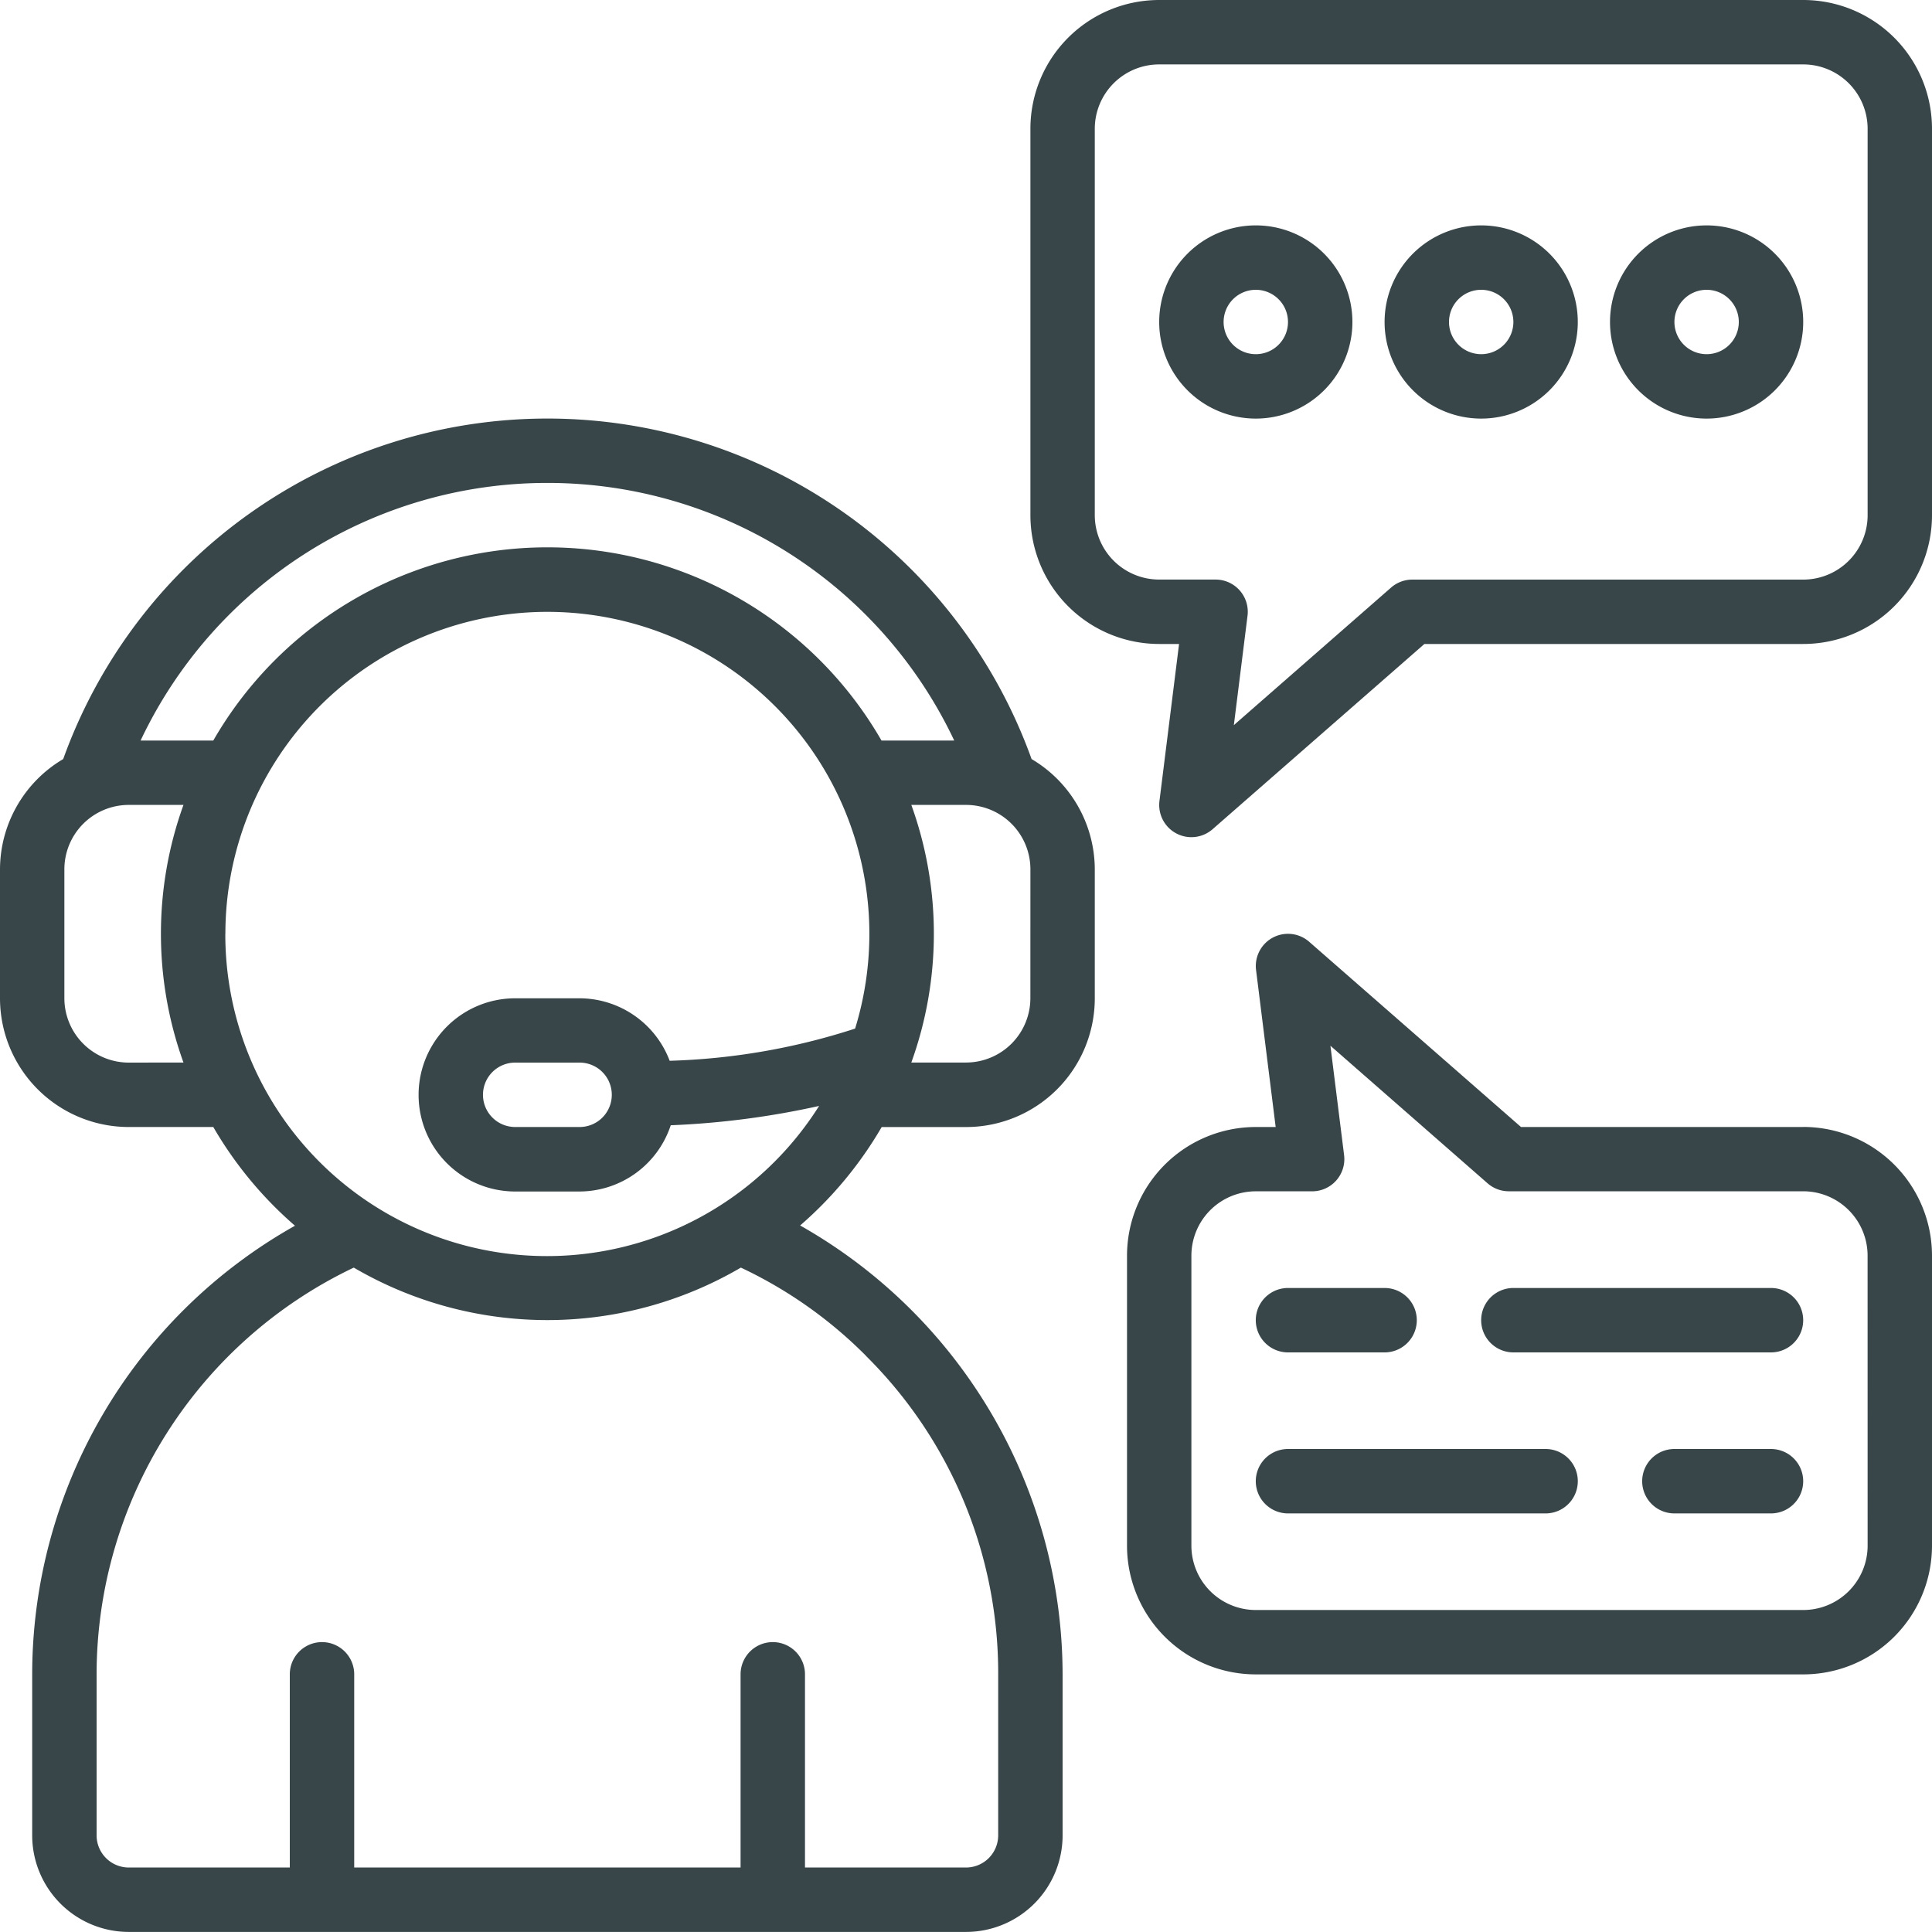
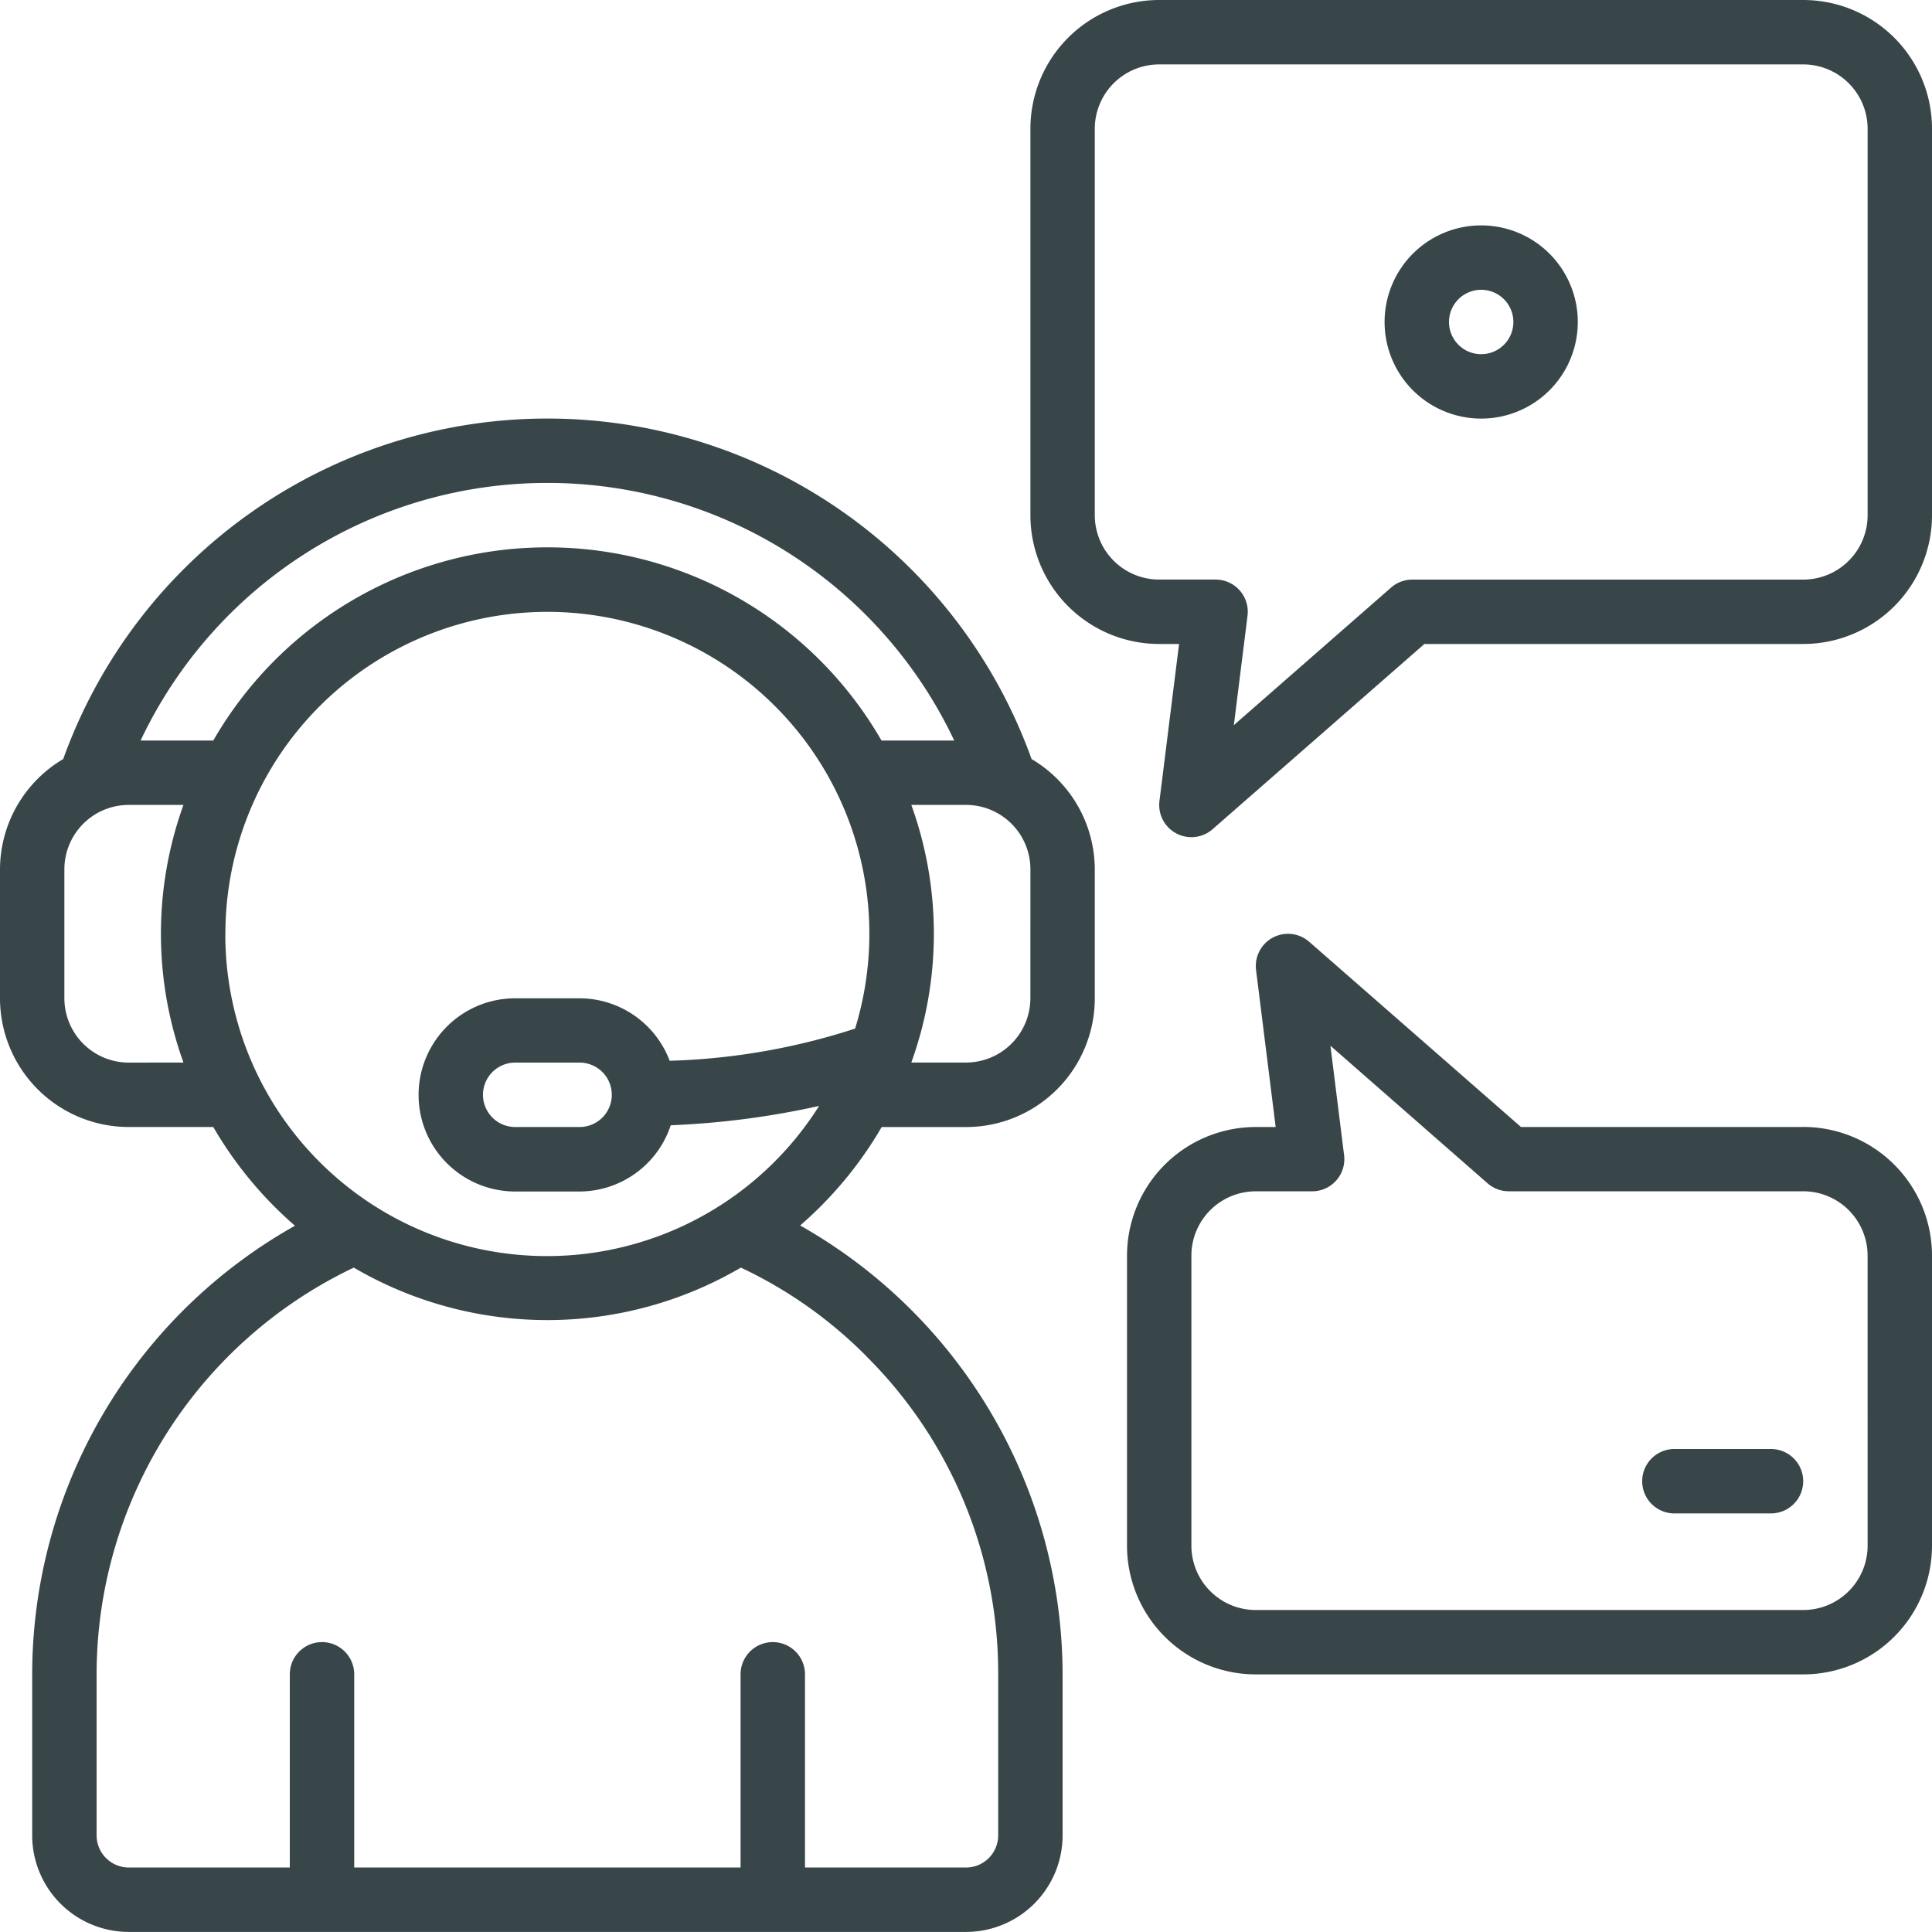
<svg xmlns="http://www.w3.org/2000/svg" width="53" height="53" viewBox="0 0 53 53">
  <defs>
    <style>.a{fill:#394649;}</style>
  </defs>
  <path class="a" d="M294.267,0H276.6a3.533,3.533,0,0,0-3.533,3.533v10.6a3.533,3.533,0,0,0,3.533,3.533h.545l-.538,4.307a.883.883,0,0,0,1.457.775l5.811-5.082h10.392a3.533,3.533,0,0,0,3.533-3.533V3.533A3.533,3.533,0,0,0,294.267,0Zm1.767,14.133a1.767,1.767,0,0,1-1.767,1.767H283.543a.883.883,0,0,0-.581.218l-4.314,3.774.375-3a.883.883,0,0,0-.876-.993H276.6a1.767,1.767,0,0,1-1.767-1.767V3.533A1.767,1.767,0,0,1,276.6,1.767h17.667a1.767,1.767,0,0,1,1.767,1.767Z" transform="translate(-244.8)" />
-   <path class="a" d="M309.85,59.733a2.65,2.65,0,1,0,2.65,2.65A2.65,2.65,0,0,0,309.85,59.733Zm0,3.533a.883.883,0,1,1,.883-.883A.883.883,0,0,1,309.85,63.266Z" transform="translate(-275.4 -53.55)" />
  <path class="a" d="M369.583,59.733a2.65,2.65,0,1,0,2.65,2.65A2.65,2.65,0,0,0,369.583,59.733Zm0,3.533a.883.883,0,1,1,.883-.883A.883.883,0,0,1,369.583,63.266Z" transform="translate(-328.95 -53.55)" />
-   <path class="a" d="M429.317,59.733a2.65,2.65,0,1,0,2.65,2.65A2.65,2.65,0,0,0,429.317,59.733Zm0,3.533a.883.883,0,1,1,.883-.883A.883.883,0,0,1,429.317,63.266Z" transform="translate(-382.5 -53.55)" />
  <path class="a" d="M317.217,252.769h-7.742l-5.811-5.082a.883.883,0,0,0-1.457.775l.538,4.307H302.2a3.533,3.533,0,0,0-3.533,3.533v7.95a3.533,3.533,0,0,0,3.533,3.533h15.017a3.533,3.533,0,0,0,3.533-3.533V256.3a3.533,3.533,0,0,0-3.533-3.533Zm1.767,11.483a1.767,1.767,0,0,1-1.767,1.767H302.2a1.767,1.767,0,0,1-1.767-1.767V256.3a1.767,1.767,0,0,1,1.767-1.767h1.546a.883.883,0,0,0,.876-.993l-.375-3,4.312,3.774a.883.883,0,0,0,.583.218h8.074a1.767,1.767,0,0,1,1.767,1.767Z" transform="translate(-267.75 -221.852)" />
  <path class="a" d="M3.533,130.369H5.851a10.643,10.643,0,0,0,2.241,2.708A14.126,14.126,0,0,0,.883,145.386V149.8a2.65,2.65,0,0,0,2.65,2.65H26.5a2.65,2.65,0,0,0,2.65-2.65v-4.417a14.171,14.171,0,0,0-7.2-12.313,10.657,10.657,0,0,0,2.237-2.7H26.5a3.533,3.533,0,0,0,3.533-3.533V123.3a3.523,3.523,0,0,0-1.734-3.025,14.114,14.114,0,0,0-26.565,0A3.523,3.523,0,0,0,0,123.3v3.533A3.533,3.533,0,0,0,3.533,130.369Zm0-1.767a1.767,1.767,0,0,1-1.767-1.767V123.3a1.767,1.767,0,0,1,1.767-1.767h1.5a10.405,10.405,0,0,0,0,7.067Zm2.65-3.533a8.833,8.833,0,1,1,17.275,2.6,18.1,18.1,0,0,1-5.087.883,2.65,2.65,0,0,0-2.472-1.714H14.133a2.65,2.65,0,0,0,0,5.3H15.9a2.643,2.643,0,0,0,2.5-1.817,22.959,22.959,0,0,0,4.07-.53,8.824,8.824,0,0,1-16.289-4.72Zm10.6,4.417a.883.883,0,0,1-.883.883H14.133a.883.883,0,0,1,0-1.767H15.9A.883.883,0,0,1,16.783,129.486Zm6.973,7.162a12.25,12.25,0,0,1,3.627,8.738V149.8a.883.883,0,0,1-.883.883H22.083v-5.3a.883.883,0,1,0-1.767,0v5.3H9.717v-5.3a.883.883,0,0,0-1.767,0v5.3H3.533a.883.883,0,0,1-.883-.883v-4.417a12.367,12.367,0,0,1,7.055-11.157,10.512,10.512,0,0,0,10.619,0,12.091,12.091,0,0,1,3.432,2.419Zm4.51-9.812A1.767,1.767,0,0,1,26.5,128.6H25a10.405,10.405,0,0,0,0-7.067h1.5a1.767,1.767,0,0,1,1.767,1.767ZM15.017,112.7a12.337,12.337,0,0,1,11.16,7.067H24.182a10.575,10.575,0,0,0-18.331,0H3.857A12.336,12.336,0,0,1,15.017,112.7Z" transform="translate(0 -99.452)" />
-   <path class="a" d="M333.683,343.1h2.65a.883.883,0,1,0,0-1.767h-2.65a.883.883,0,0,0,0,1.767Z" transform="translate(-298.35 -306)" />
-   <path class="a" d="M400.483,341.333h-7.067a.883.883,0,1,0,0,1.767h7.067a.883.883,0,1,0,0-1.767Z" transform="translate(-351.9 -306)" />
  <path class="a" d="M438.733,384h-2.65a.883.883,0,0,0,0,1.767h2.65a.883.883,0,1,0,0-1.767Z" transform="translate(-390.15 -344.25)" />
-   <path class="a" d="M340.75,384h-7.067a.883.883,0,0,0,0,1.767h7.067a.883.883,0,0,0,0-1.767Z" transform="translate(-298.35 -344.25)" />
</svg>